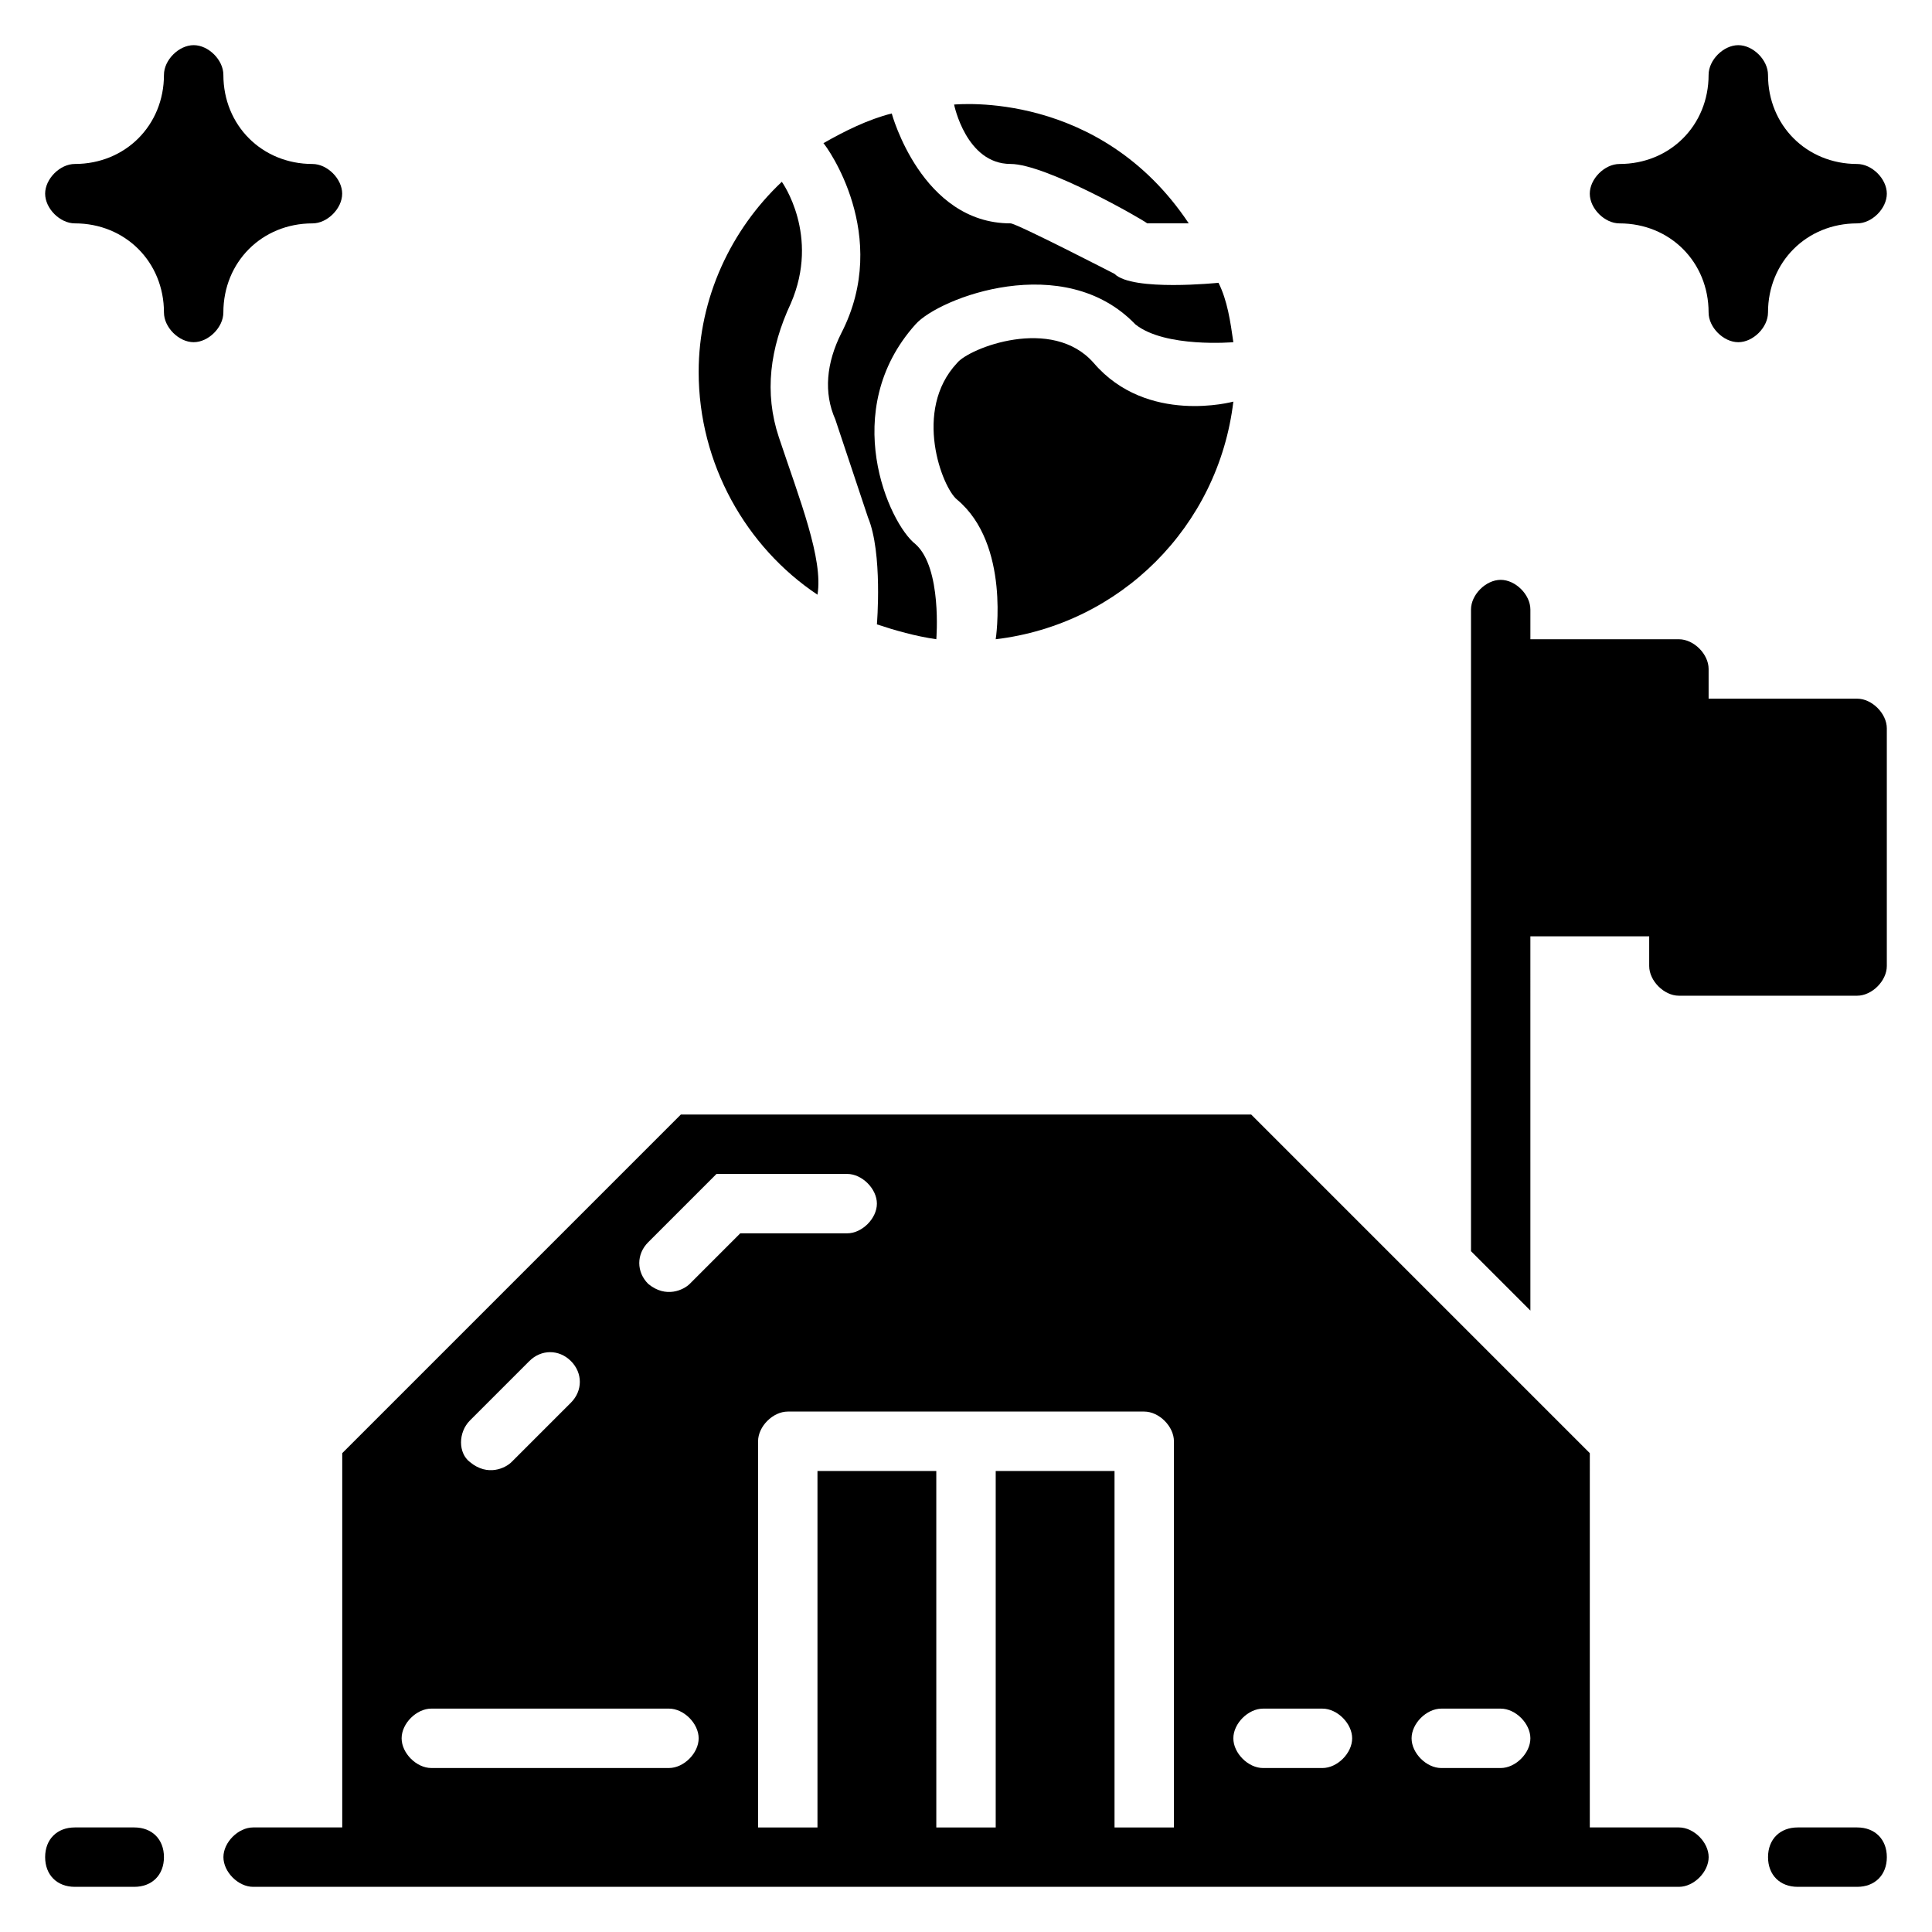
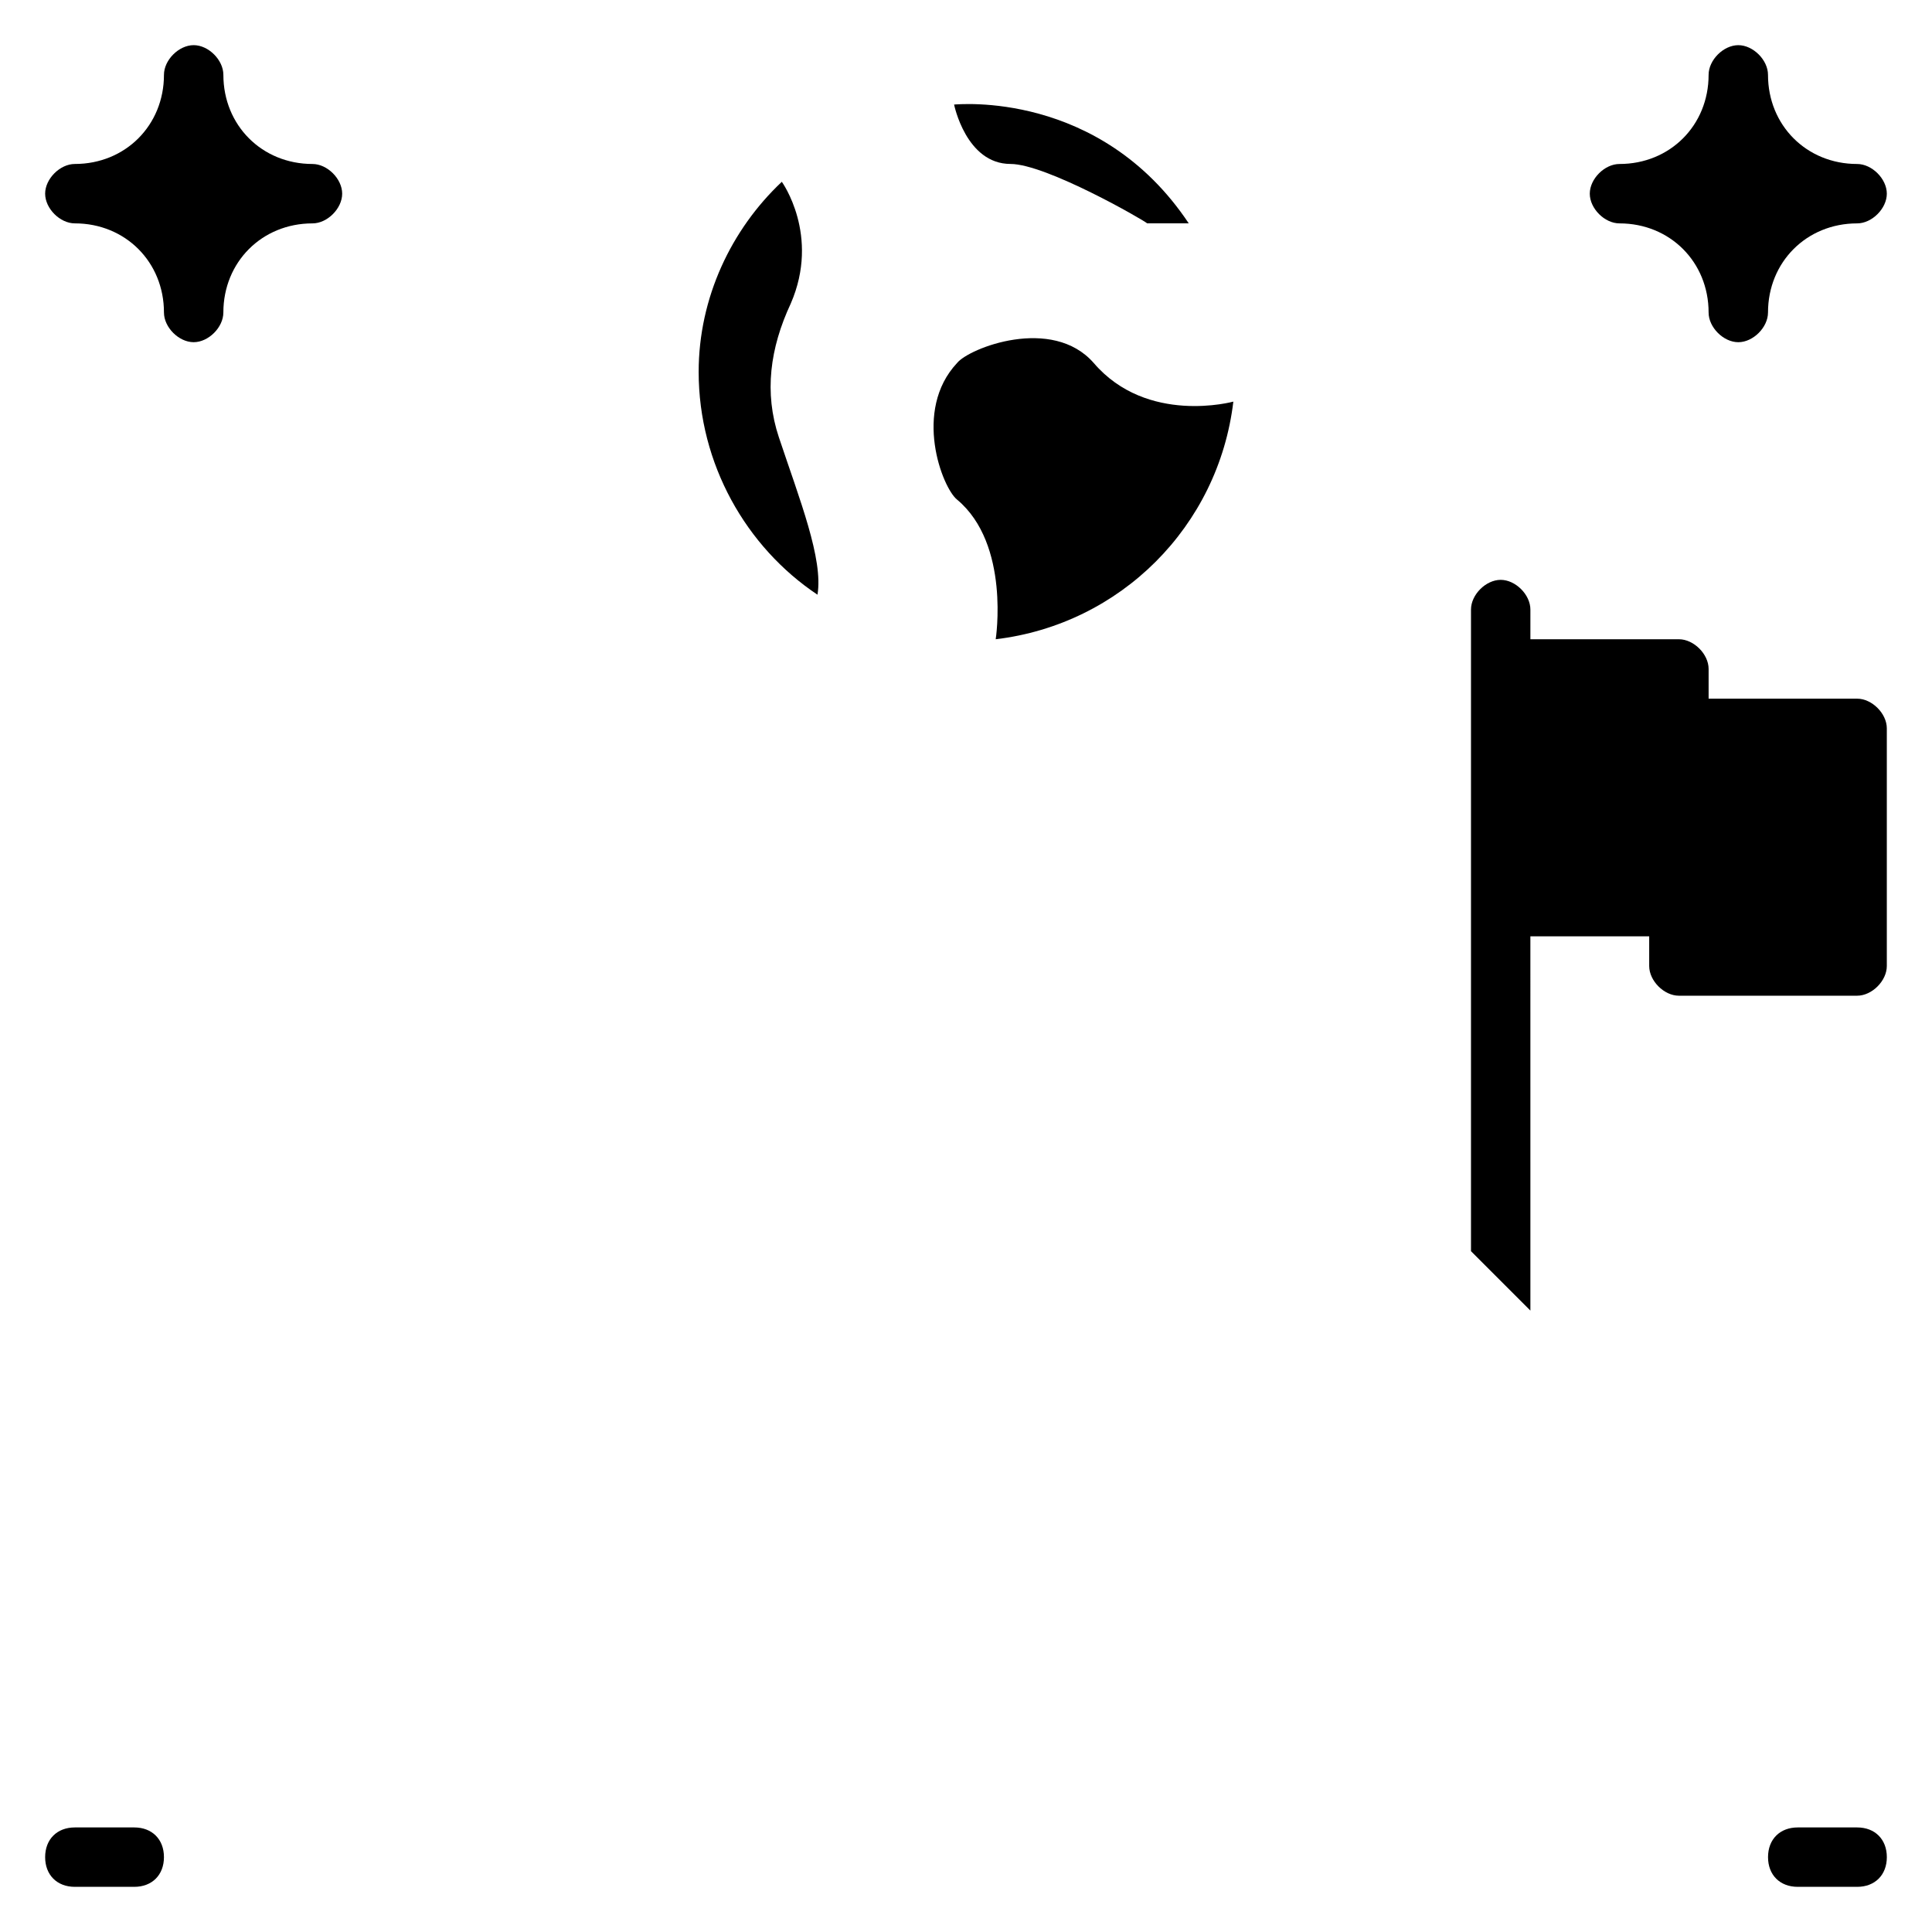
<svg xmlns="http://www.w3.org/2000/svg" fill="#000000" width="800px" height="800px" version="1.1" viewBox="144 144 512 512">
  <g>
    <path d="m573.18 203.2c13.383 0 23.617 10.234 23.617 23.617 0 3.938 3.938 7.871 7.871 7.871 3.938 0 7.871-3.938 7.871-7.871 0-13.383 10.234-23.617 23.617-23.617 3.938 0 7.871-3.938 7.871-7.871 0-3.938-3.938-7.871-7.871-7.871-13.383 0-23.617-10.234-23.617-23.617 0-3.938-3.938-7.871-7.871-7.871-3.938 0-7.871 3.938-7.871 7.871 0 13.383-10.234 23.617-23.617 23.617-3.938 0-7.871 3.938-7.871 7.871s3.934 7.871 7.871 7.871z" />
    <path d="m226.81 203.2c3.938 0 7.871-3.938 7.871-7.871 0-3.938-3.938-7.871-7.871-7.871-13.383-0.004-23.613-10.238-23.613-23.621 0-3.938-3.938-7.871-7.871-7.871-3.938 0-7.875 3.938-7.875 7.871 0 13.383-10.234 23.617-23.617 23.617-3.934 0-7.871 3.938-7.871 7.871 0 3.938 3.938 7.871 7.871 7.871 13.383 0 23.617 10.234 23.617 23.617 0 3.938 3.938 7.871 7.871 7.871 3.938 0 7.871-3.938 7.871-7.871 0.004-13.383 10.234-23.613 23.617-23.613z" />
    <path d="m179.58 628.29h-15.746c-4.723 0-7.871 3.148-7.871 7.871s3.148 7.871 7.871 7.871h15.742c4.723 0 7.871-3.148 7.871-7.871 0.004-4.723-3.144-7.871-7.867-7.871z" />
-     <path d="m588.93 628.29h-23.617l0.004-99.188-89.742-89.742h-151.14l-89.738 89.742v99.188h-23.617c-3.938 0-7.871 3.938-7.871 7.871 0 3.938 3.938 7.871 7.871 7.871h377.86c3.938 0 7.871-3.938 7.871-7.871 0.004-3.938-3.934-7.871-7.871-7.871zm-320.39-107.85 15.742-15.742c3.148-3.148 7.871-3.148 11.02 0 3.148 3.148 3.148 7.871 0 11.02l-15.742 15.742c-1.574 1.574-6.297 3.938-11.02 0-3.148-2.359-3.148-7.871 0-11.02zm52.742 92.102h-62.977c-3.938 0-7.871-3.938-7.871-7.871 0-3.938 3.938-7.871 7.871-7.871h62.977c3.938 0 7.871 3.938 7.871 7.871s-3.934 7.871-7.871 7.871zm5.512-128.31c-1.574 1.574-6.297 3.938-11.02 0-3.148-3.148-3.148-7.871 0-11.02l18.105-18.105 34.637-0.004c3.938 0 7.871 3.938 7.871 7.871 0 3.938-3.938 7.871-7.871 7.871h-28.34zm128.31 144.06h-15.742v-94.465h-31.488v94.465h-15.742l-0.004-94.465h-31.488v94.465h-15.742v-102.34c0-3.938 3.938-7.871 7.871-7.871h94.465c3.938 0 7.871 3.938 7.871 7.871zm39.359-15.746h-15.742c-3.938 0-7.871-3.938-7.871-7.871 0-3.938 3.938-7.871 7.871-7.871h15.742c3.938 0 7.871 3.938 7.871 7.871 0.004 3.934-3.934 7.871-7.871 7.871zm47.234 0h-15.742c-3.938 0-7.871-3.938-7.871-7.871 0-3.938 3.938-7.871 7.871-7.871h15.742c3.938 0 7.871 3.938 7.871 7.871s-3.934 7.871-7.871 7.871z" />
    <path d="m636.16 628.29h-15.742c-4.723 0-7.871 3.148-7.871 7.871s3.148 7.871 7.871 7.871h15.742c4.723 0 7.871-3.148 7.871-7.871s-3.148-7.871-7.871-7.871z" />
    <path d="m470.85 250.43s-22.828 6.297-37-10.234c-11.02-12.594-33.062-3.938-36.211 0-11.809 12.594-3.938 33.062 0 36.211 14.168 11.809 10.234 37 10.234 37 33.062-3.938 59.039-29.914 62.977-62.977z" />
    <path d="m360.64 301.6c1.574-9.445-4.723-25.191-10.234-41.723-3.938-11.809-2.363-23.617 3.148-35.426 7.871-18.105-2.363-32.273-2.363-32.273-13.379 12.598-22.039 30.703-22.039 50.383 0 24.402 12.598 46.445 31.488 59.039z" />
-     <path d="m366.94 232.32c-3.938 7.871-4.723 15.742-1.574 22.828l8.66 25.977c3.938 9.445 2.363 28.34 2.363 28.34 4.723 1.574 10.234 3.148 15.742 3.938 0 0 1.574-18.895-5.512-25.191-7.086-5.512-20.469-35.426 0-58.254 6.297-7.086 39.359-19.68 58.254 0 7.871 6.301 25.977 4.727 25.977 4.727-0.789-5.512-1.574-11.02-3.938-15.742 0 0-22.828 2.363-27.551-2.363 0 0-25.977-13.383-27.551-13.383-23.617 0-31.488-29.125-31.488-29.125-6.297 1.574-12.594 4.723-18.105 7.871 0.785 0.785 18.105 24.402 4.723 50.379z" />
    <path d="m411.8 187.45c9.445 0 35.426 14.957 36.211 15.742h11.02c-23.617-35.426-61.402-31.488-62.188-31.488 0.004 0.004 3.152 15.746 14.957 15.746z" />
    <path d="m636.16 329.15h-39.359v-7.871c0-3.938-3.938-7.871-7.871-7.871h-39.359v-7.871c0-3.938-3.938-7.871-7.871-7.871-3.938 0-7.871 3.938-7.871 7.871v170.04l15.742 15.742-0.004-99.188h31.488v7.871c0 3.938 3.938 7.871 7.871 7.871h47.23c3.938 0 7.871-3.938 7.871-7.871v-62.977c0.004-3.934-3.934-7.871-7.867-7.871z" />
  </g>
</svg>